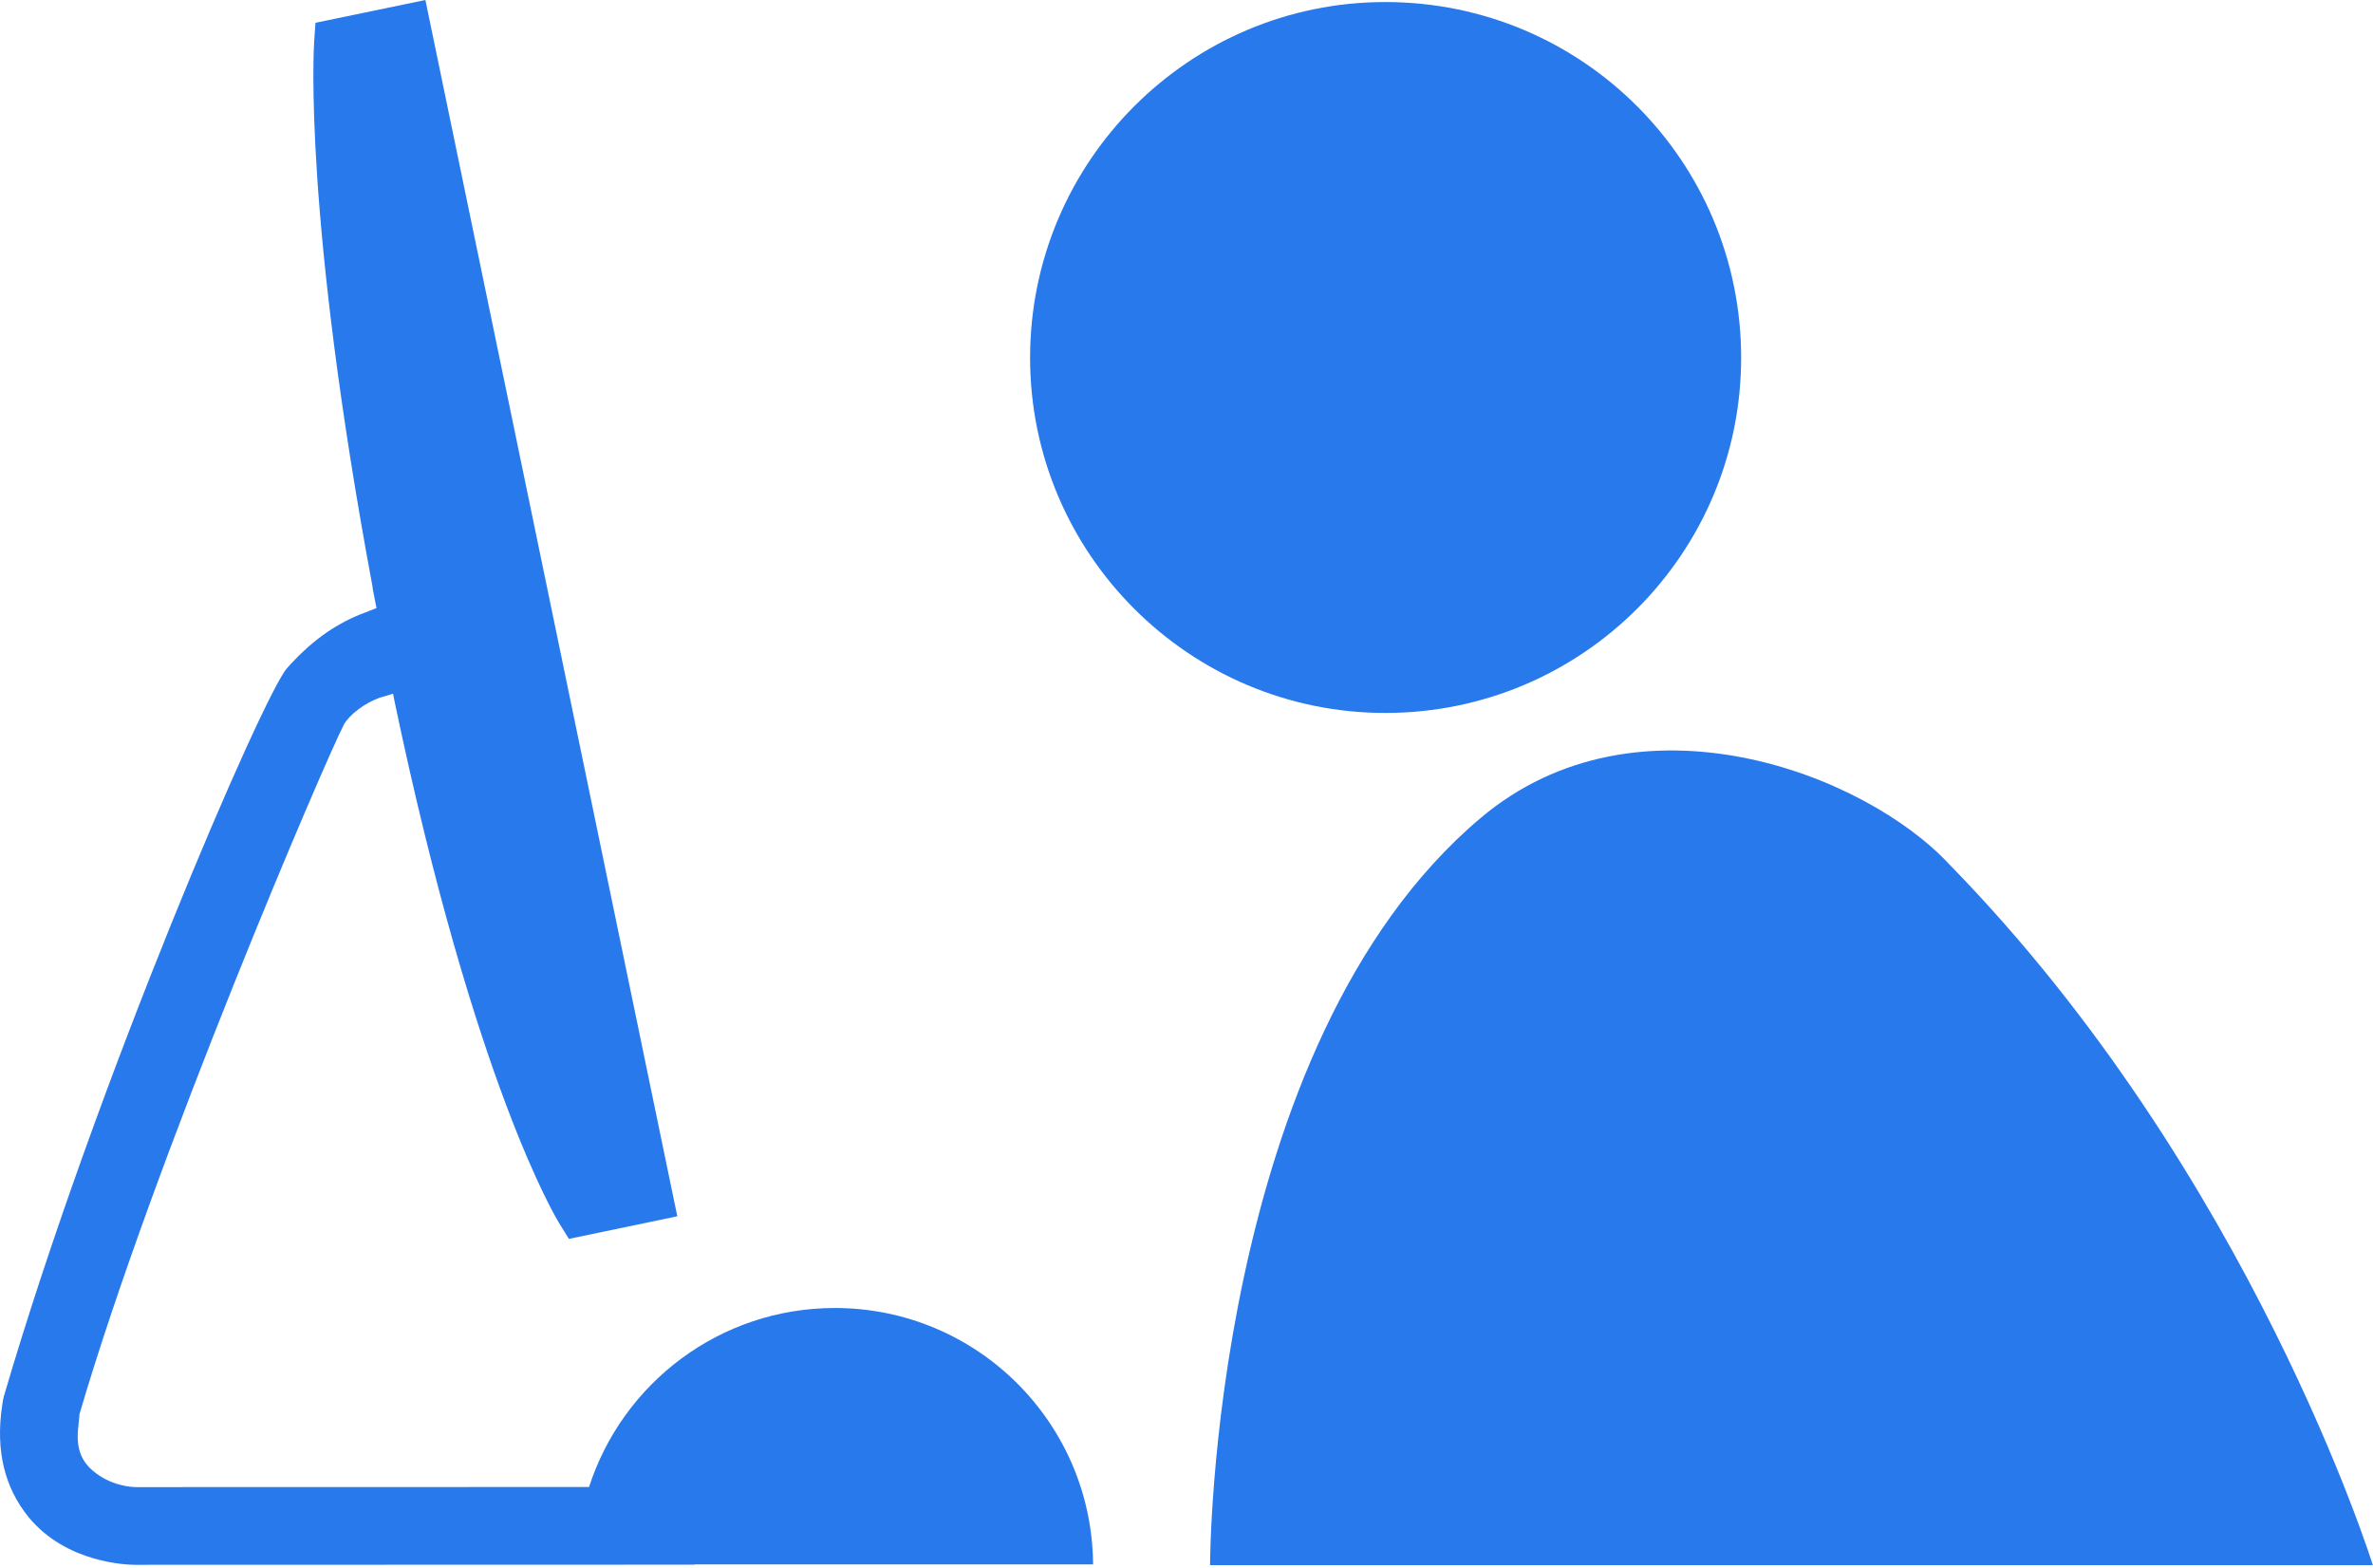
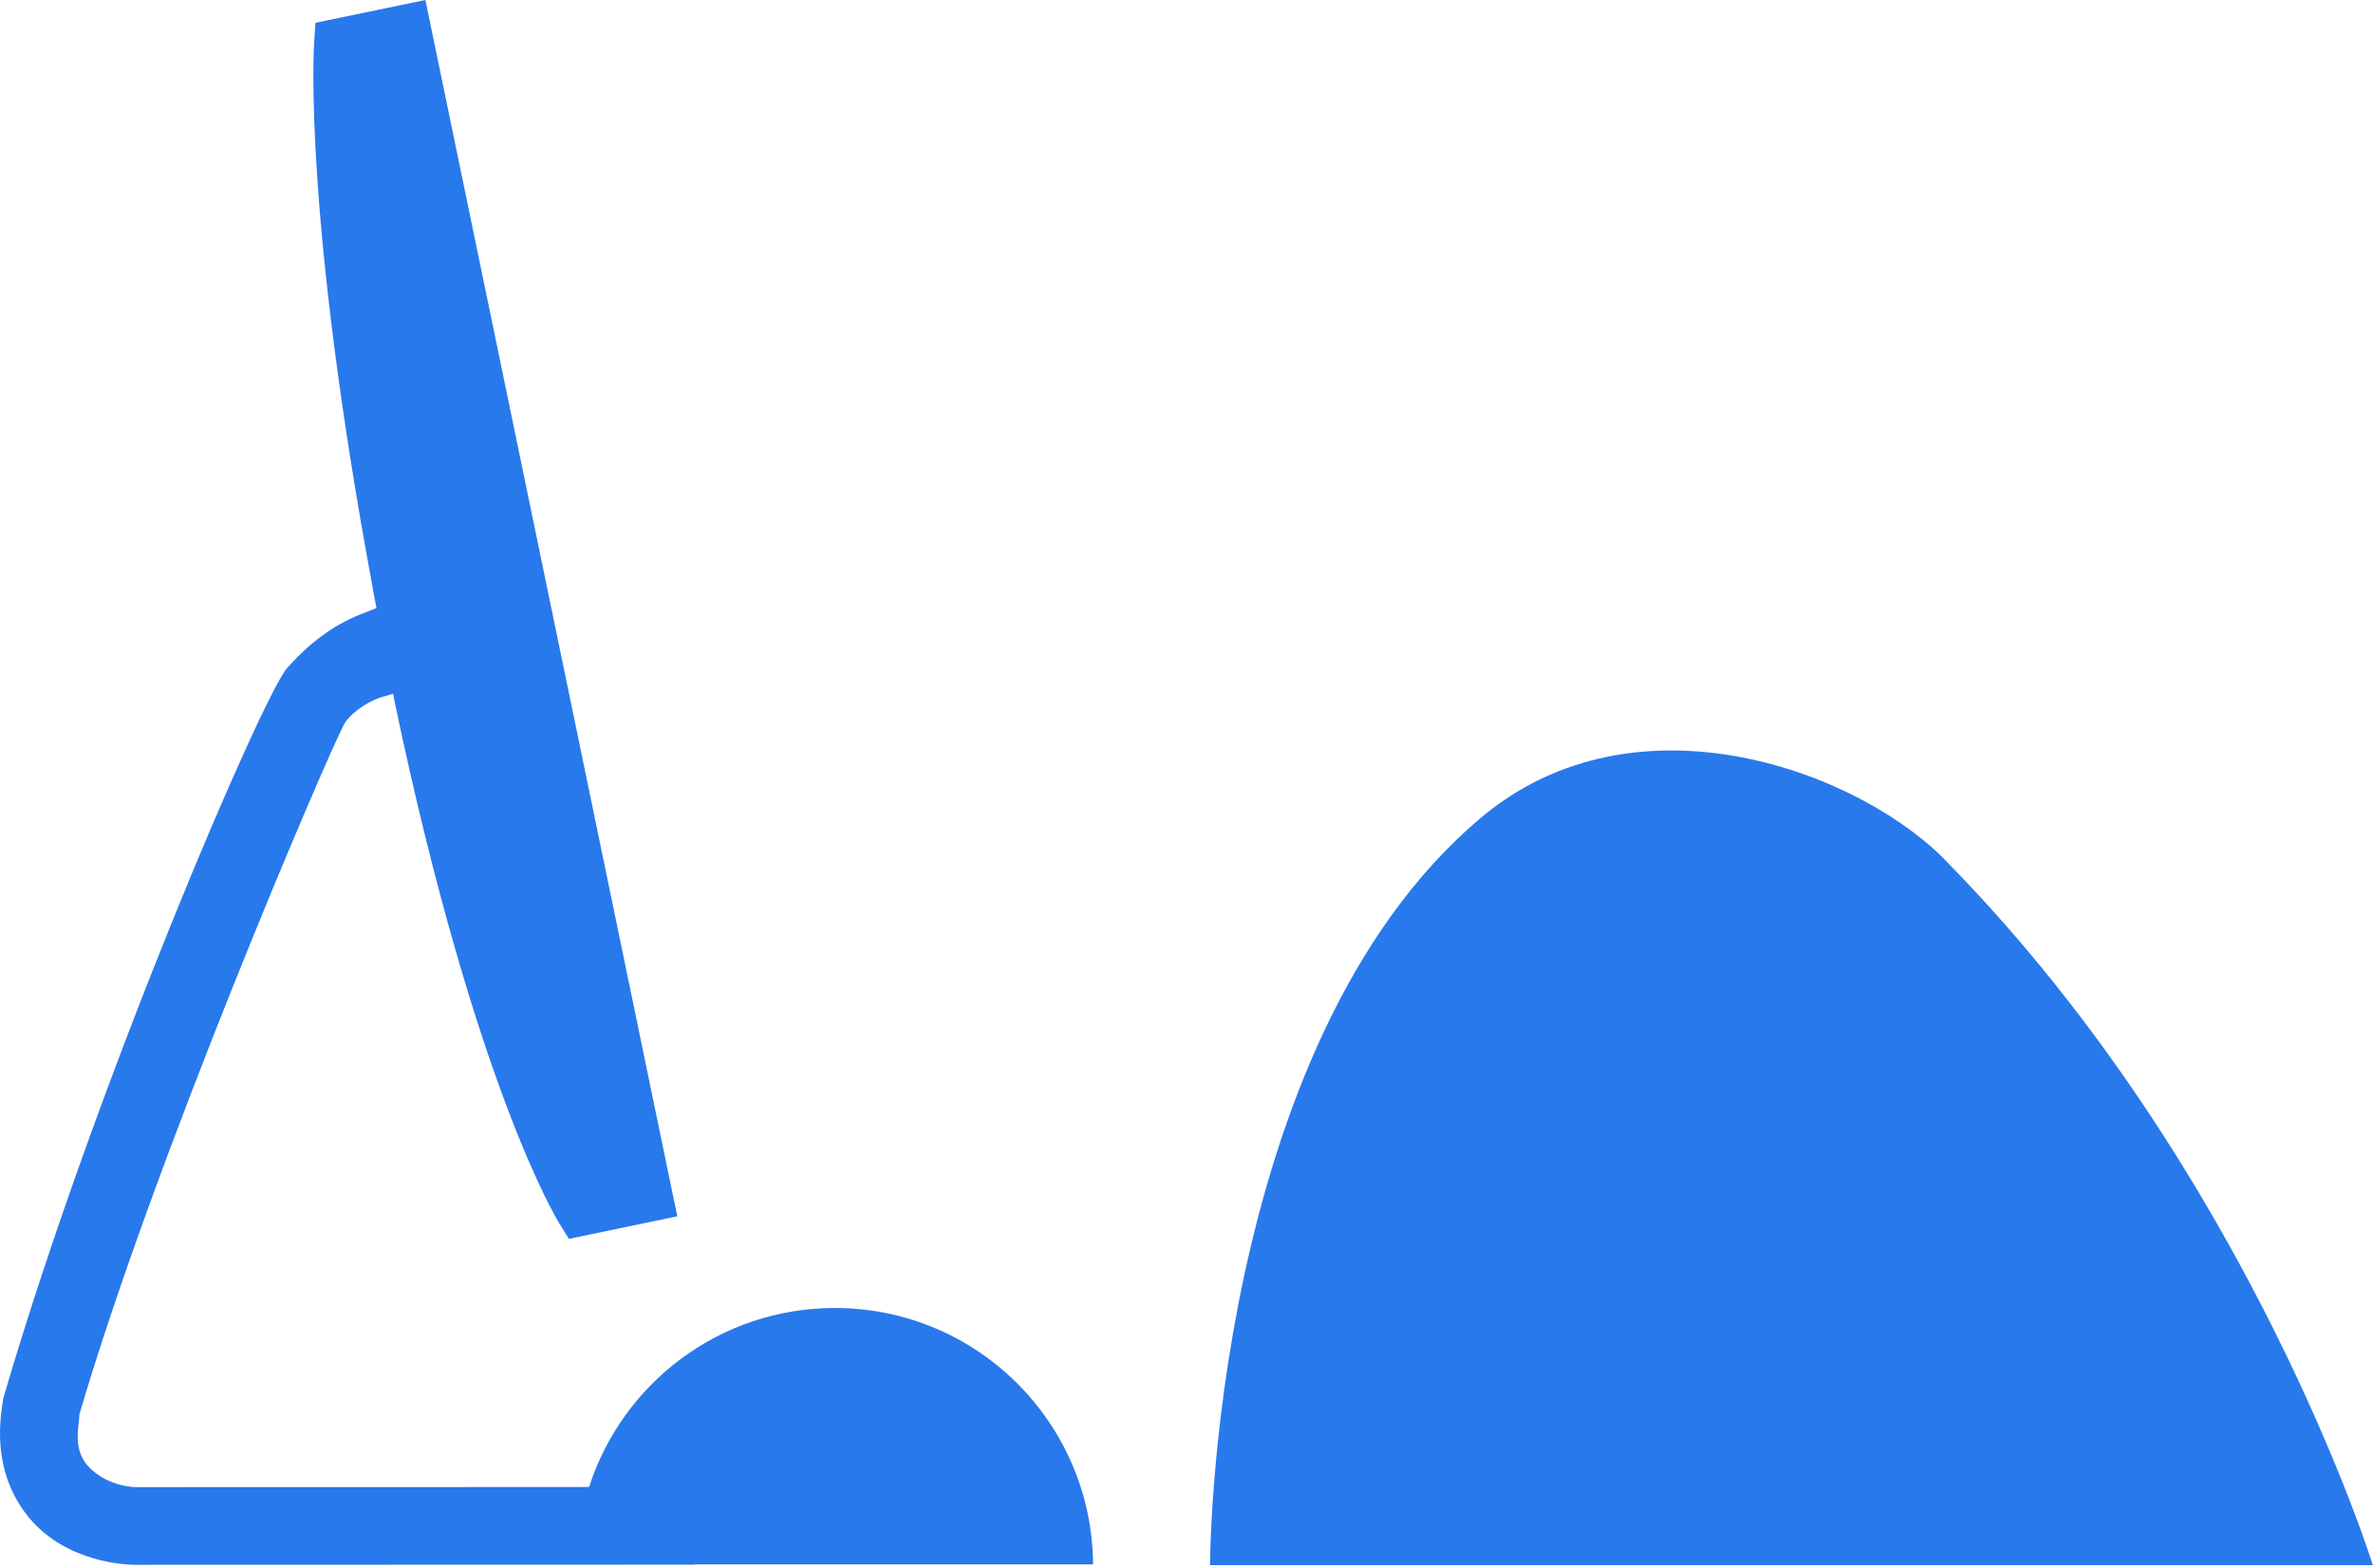
<svg xmlns="http://www.w3.org/2000/svg" width="896" height="592" viewBox="0 0 896 592" fill="none">
-   <path d="M523.076 269.209C449.146 269.209 388.945 209.077 388.945 135.096C388.945 60.879 449.129 0.771 523.076 0.771C597.4 0.771 657.42 60.866 657.42 135.096C657.426 209.082 597.35 269.209 523.076 269.209Z" fill="#2879EC" />
  <path d="M895.937 590.998C895.937 590.998 849.946 442.977 736.197 326.564C704.215 291.965 618.354 258.938 559.132 308.811C456.896 394.904 456.896 591.001 456.896 591.001L895.937 590.998Z" fill="#2879EC" />
  <path d="M412.725 590.71C412.331 537.188 368.868 493.9 315.22 493.9C271.788 493.9 235.057 522.283 222.418 561.495L51.491 561.533C49.907 561.533 41.751 561.214 34.789 555.123C28.292 549.445 29.124 542.265 29.788 536.53C29.913 535.353 30.038 534.289 29.932 534.289L29.913 534.308C58.276 437.411 123.092 286.444 129.897 273.495C132.088 269.72 137.715 265.52 143.249 263.486L148.414 261.952L149.04 265.157C179.451 410.098 210.099 460.218 211.413 462.333L214.813 467.798L255.733 459.272L160.62 0.001L119.117 8.602L118.635 15.582C118.46 18.236 114.504 81.249 140.733 221.941C140.714 221.96 140.695 221.96 140.676 221.978L142.154 229.615L135.674 232.144C125.527 236.326 116.838 242.774 108.362 252.32C99.542 262.148 36.337 408.141 1.449 527.283C1.199 528.229 1.005 529.186 0.792 530.952C-1.699 547.584 1.7 561.719 10.814 572.887C25.149 590.351 48.368 590.872 50.966 590.872L262.212 590.816V590.709H412.719L412.725 590.71Z" fill="#2879EC" />
</svg>